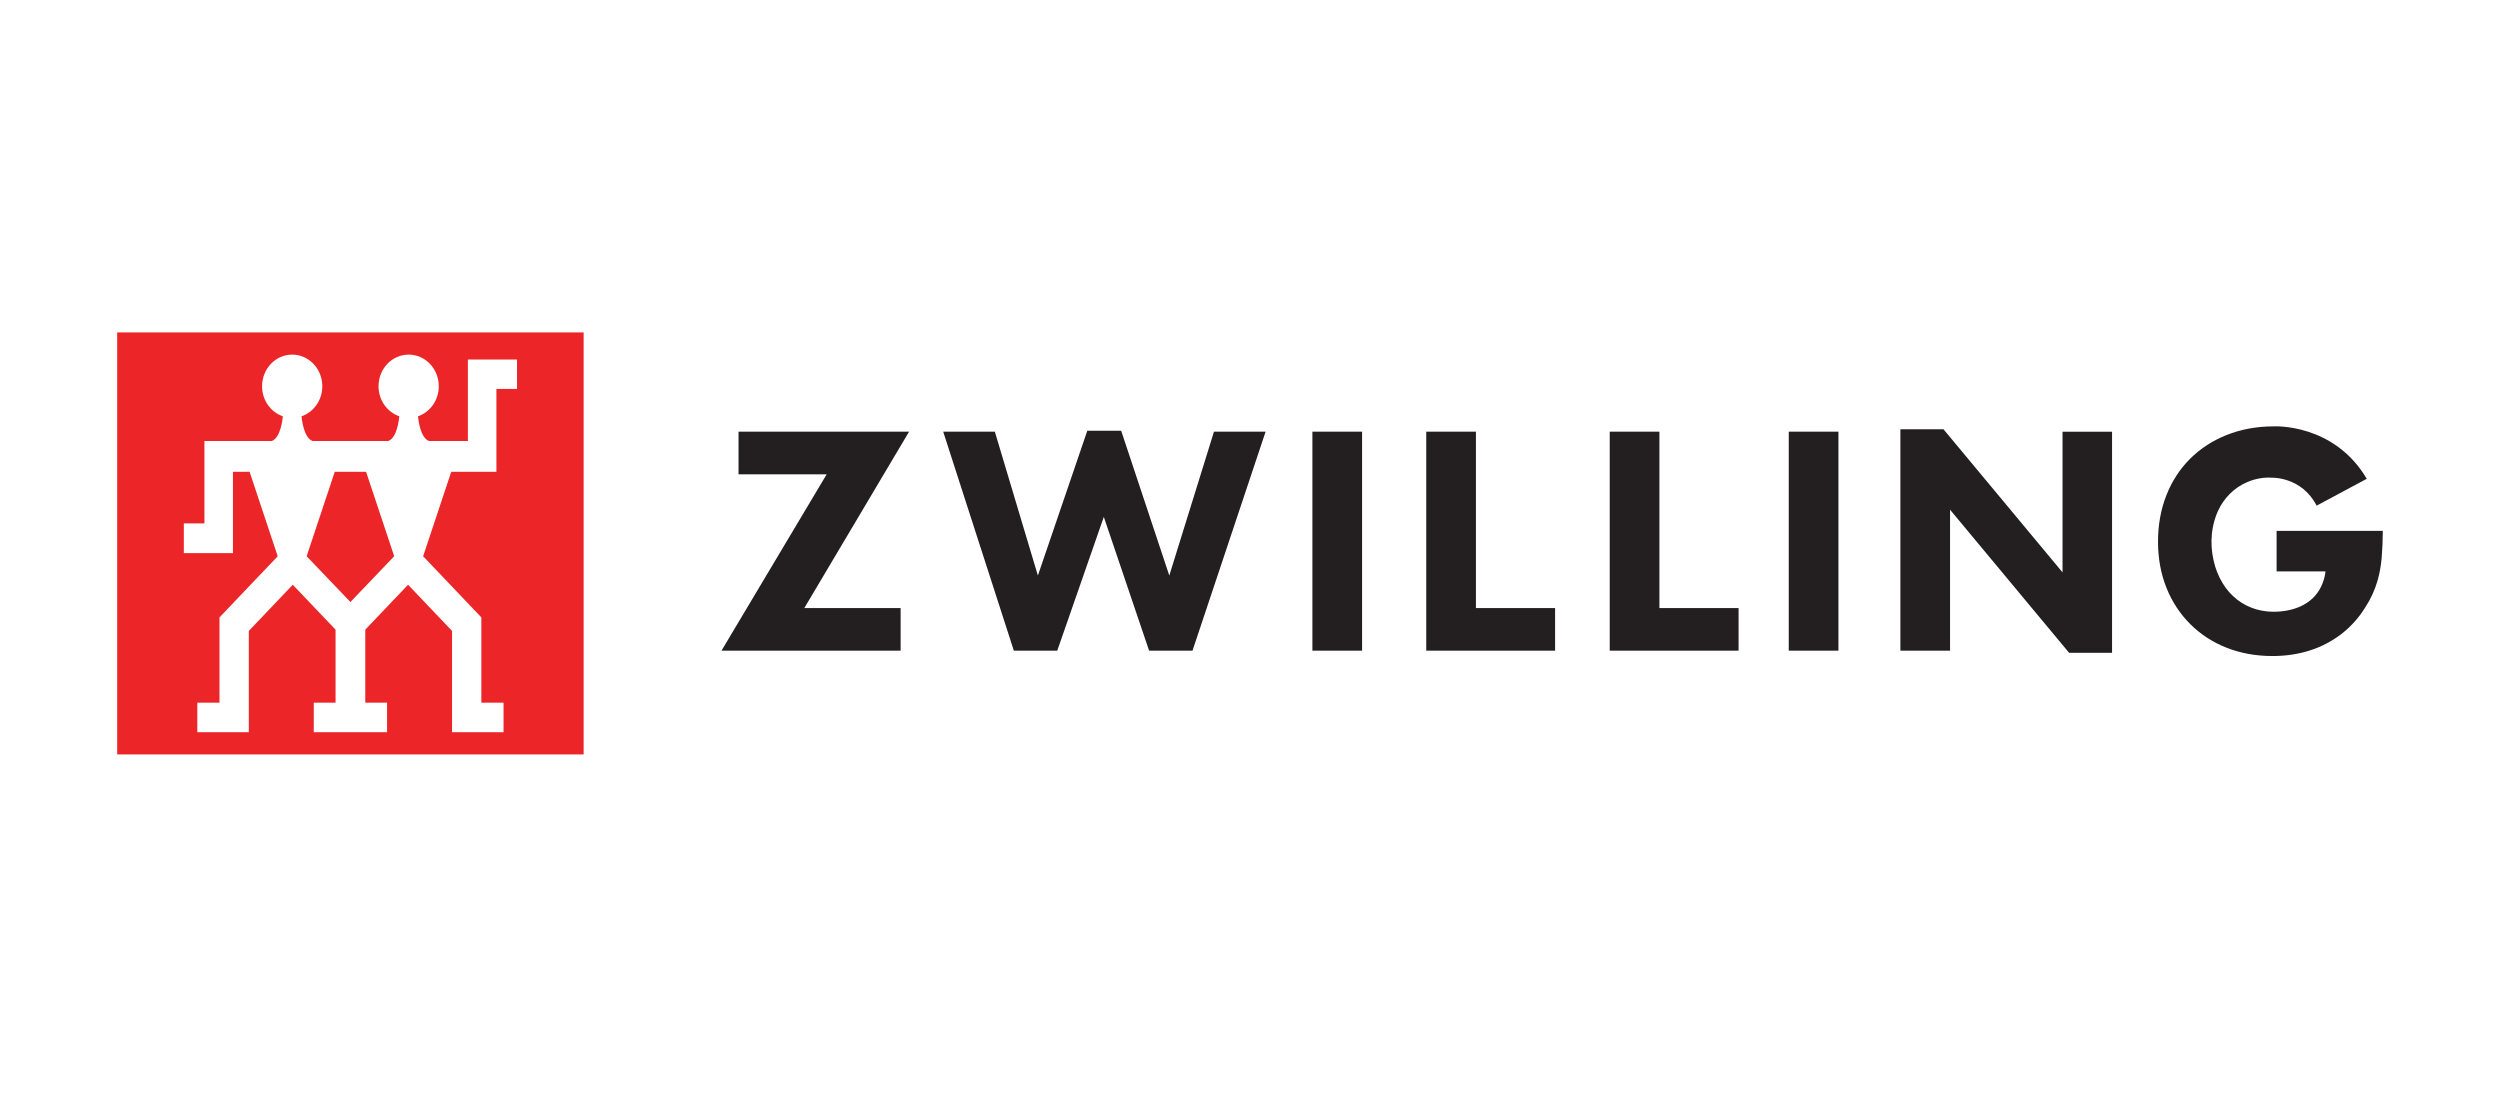
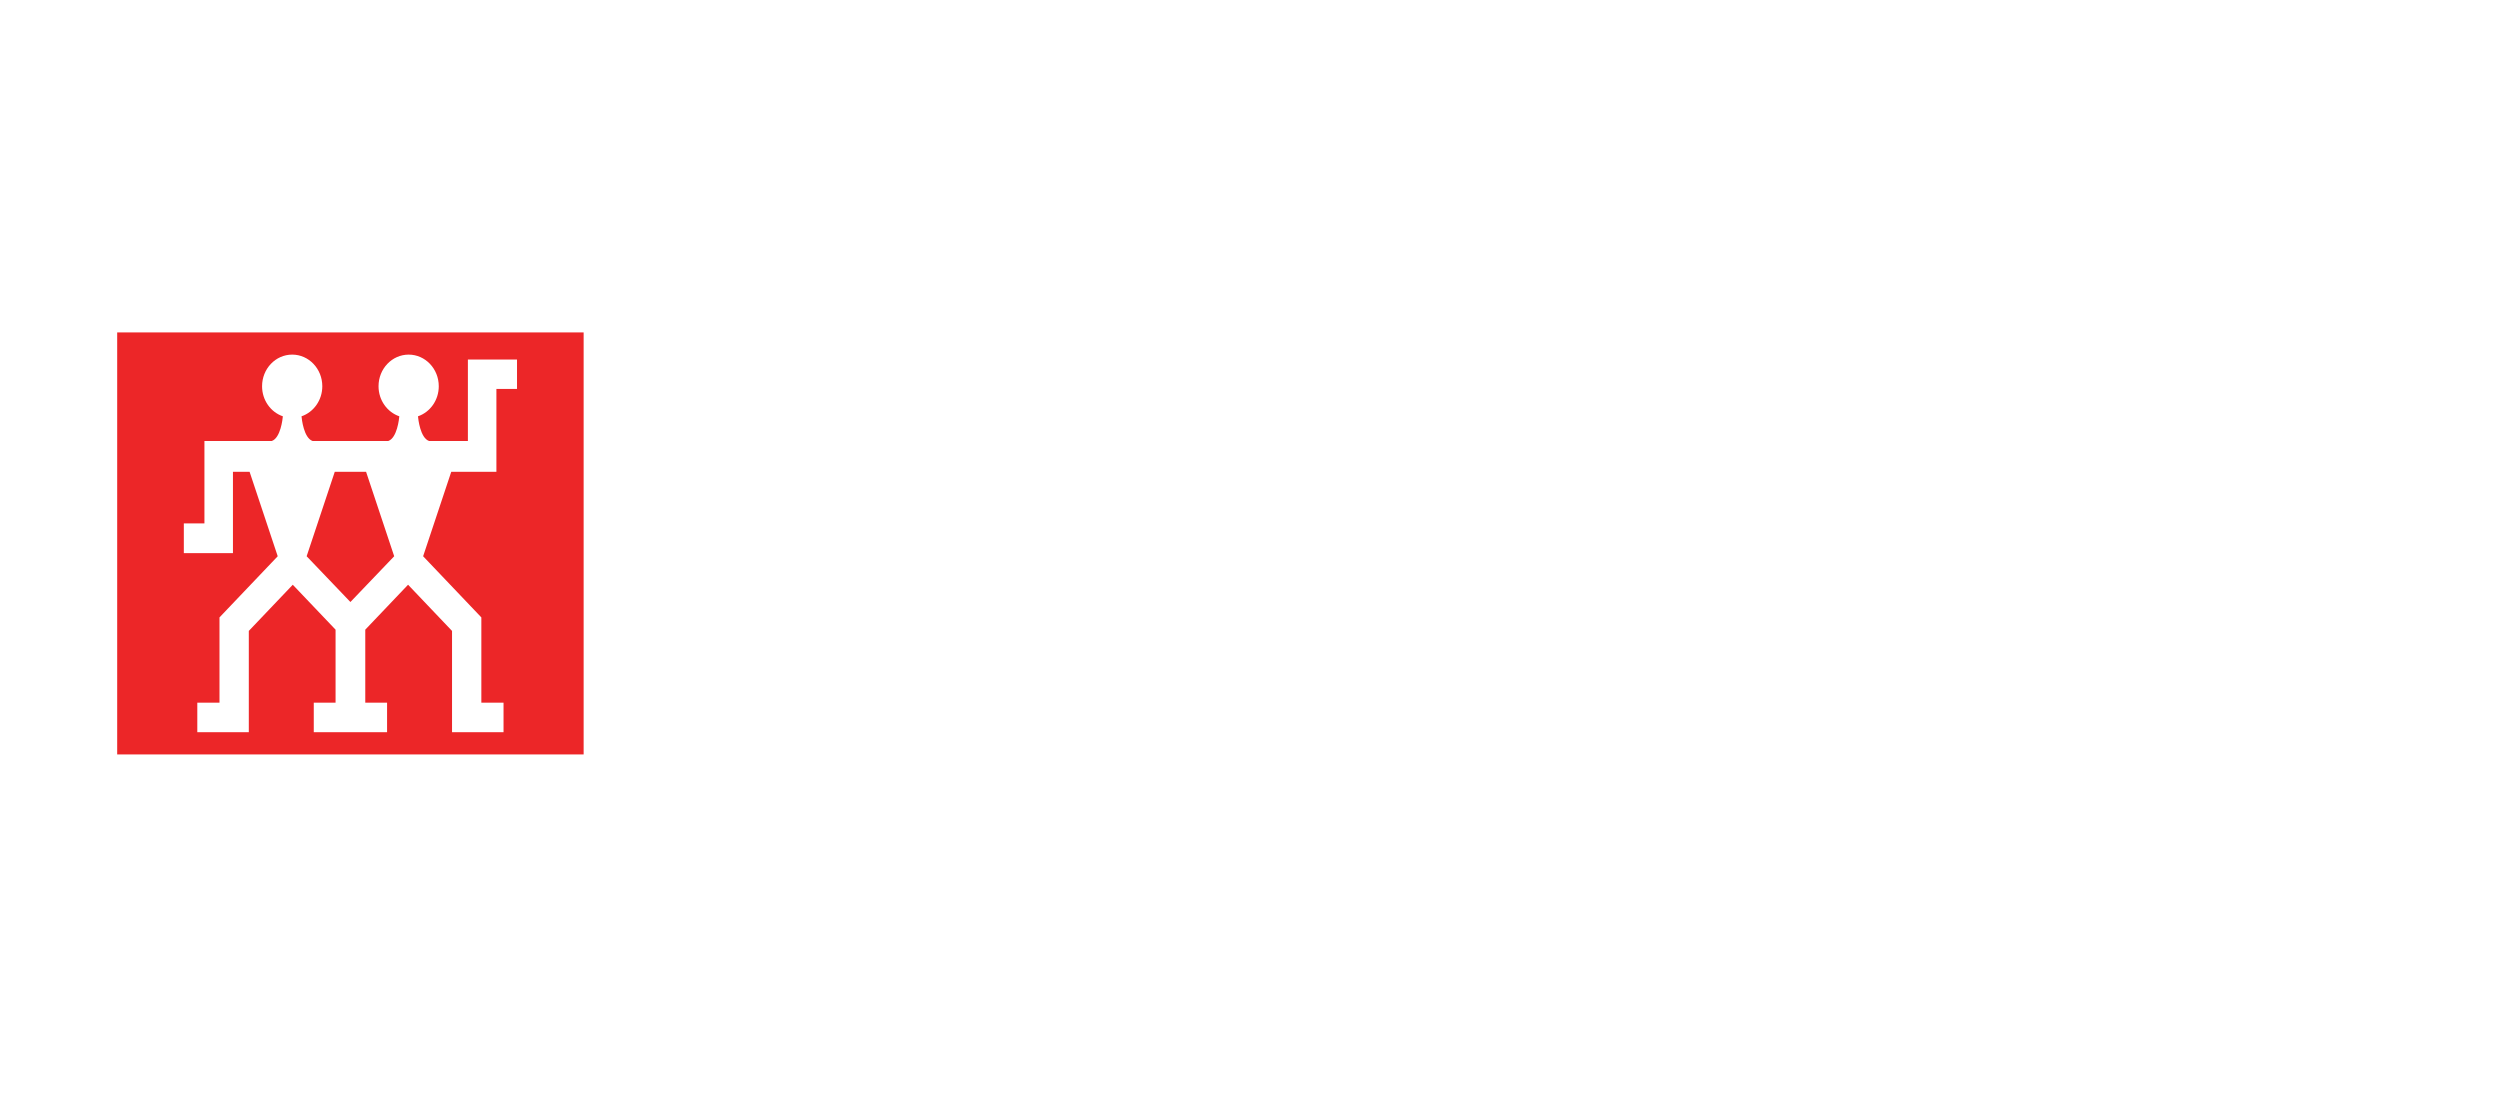
<svg xmlns="http://www.w3.org/2000/svg" width="128" height="56" viewBox="0 0 128 56" fill="none">
  <rect width="128" height="56" fill="white" />
  <path d="M6 17.02H29.882V38.627H6V17.02Z" fill="#EC2628" />
  <path d="M17.941 30.823L15.7 28.48L17.14 24.156H18.743L20.183 28.48L17.941 30.823ZM25.416 24.156V19.912H26.471V18.409H23.956V22.579H21.968C21.512 22.42 21.412 21.44 21.401 21.315C22.019 21.103 22.465 20.495 22.465 19.776C22.465 18.881 21.775 18.156 20.923 18.156C20.072 18.156 19.381 18.881 19.381 19.776C19.381 20.495 19.828 21.103 20.445 21.315C20.434 21.44 20.334 22.42 19.879 22.579H16.004C15.549 22.42 15.449 21.441 15.438 21.315C16.055 21.104 16.502 20.495 16.502 19.776C16.502 18.881 15.812 18.156 14.96 18.156C14.108 18.156 13.418 18.881 13.418 19.776C13.418 20.495 13.864 21.104 14.482 21.315C14.471 21.441 14.37 22.42 13.915 22.579H10.467V26.797H9.412V28.322H11.927V24.156H12.779L14.219 28.48L11.238 31.611V35.977H10.102V37.489H12.739V32.303L14.99 29.939L17.181 32.239V35.977H16.065V37.49L19.818 37.489V35.977H18.702V32.239L20.893 29.938L23.144 32.303V37.489H25.781V35.977H24.645V31.611L21.664 28.48L23.104 24.156H25.416Z" fill="white" />
-   <path d="M121.178 24.514C119.497 21.662 116.427 21.83 116.427 21.83C115.538 21.83 114.721 21.983 113.99 22.278C113.273 22.565 112.649 22.973 112.131 23.491C111.613 24.007 111.208 24.628 110.925 25.342C110.638 26.065 110.49 26.865 110.49 27.732C110.49 28.602 110.641 29.404 110.935 30.125C111.211 30.814 111.624 31.44 112.15 31.964C112.675 32.482 113.3 32.888 113.986 33.157C114.699 33.441 115.49 33.589 116.349 33.589C117.038 33.589 117.684 33.49 118.282 33.298C118.87 33.109 119.42 32.819 119.907 32.439C120.381 32.067 120.785 31.613 121.099 31.099C121.377 30.679 121.589 30.218 121.728 29.734C121.832 29.381 121.902 28.995 121.941 28.566C121.98 28.105 121.999 27.642 121.999 27.179H116.562V29.255H119.065L119.042 29.416C118.992 29.698 118.891 29.969 118.744 30.215C118.61 30.431 118.445 30.616 118.249 30.768C118.052 30.921 117.827 31.043 117.579 31.131C117.322 31.221 117.055 31.279 116.784 31.303C116.542 31.328 116.297 31.327 116.055 31.302C115.875 31.282 115.697 31.248 115.524 31.199C115.168 31.097 114.836 30.928 114.543 30.701C114.244 30.468 113.99 30.18 113.796 29.854C113.578 29.494 113.422 29.1 113.334 28.688C113.232 28.238 113.203 27.775 113.25 27.316C113.268 27.15 113.297 26.987 113.334 26.829C113.388 26.601 113.462 26.379 113.558 26.166C113.706 25.839 113.913 25.541 114.166 25.287C114.425 25.026 114.733 24.819 115.072 24.677C115.492 24.502 115.913 24.43 116.332 24.459C116.332 24.459 117.856 24.408 118.611 25.89L121.178 24.514ZM97.3 21.977V33.314H99.842V26.095L105.939 33.424H108.137V22.104H105.602V29.306L99.506 21.977L97.3 21.977ZM91.584 33.314H94.128V22.103H91.584V33.314ZM82.418 22.103V33.314H89.015V31.132H84.962V22.103L82.418 22.103ZM73.024 22.103V33.314H79.621V31.132H75.567V22.103L73.024 22.103ZM67.195 33.314H69.739V22.103H67.195V33.314ZM55.67 22.053L53.139 29.468L50.936 22.103H48.292L51.909 33.314H54.131L56.515 26.465L58.834 33.314H61.056L64.798 22.103H62.155L59.868 29.468L57.404 22.053H55.67ZM37.813 22.103V24.286H42.325L36.94 33.314H46.112V31.132H41.181L46.544 22.103L37.813 22.103Z" fill="#231F20" />
</svg>